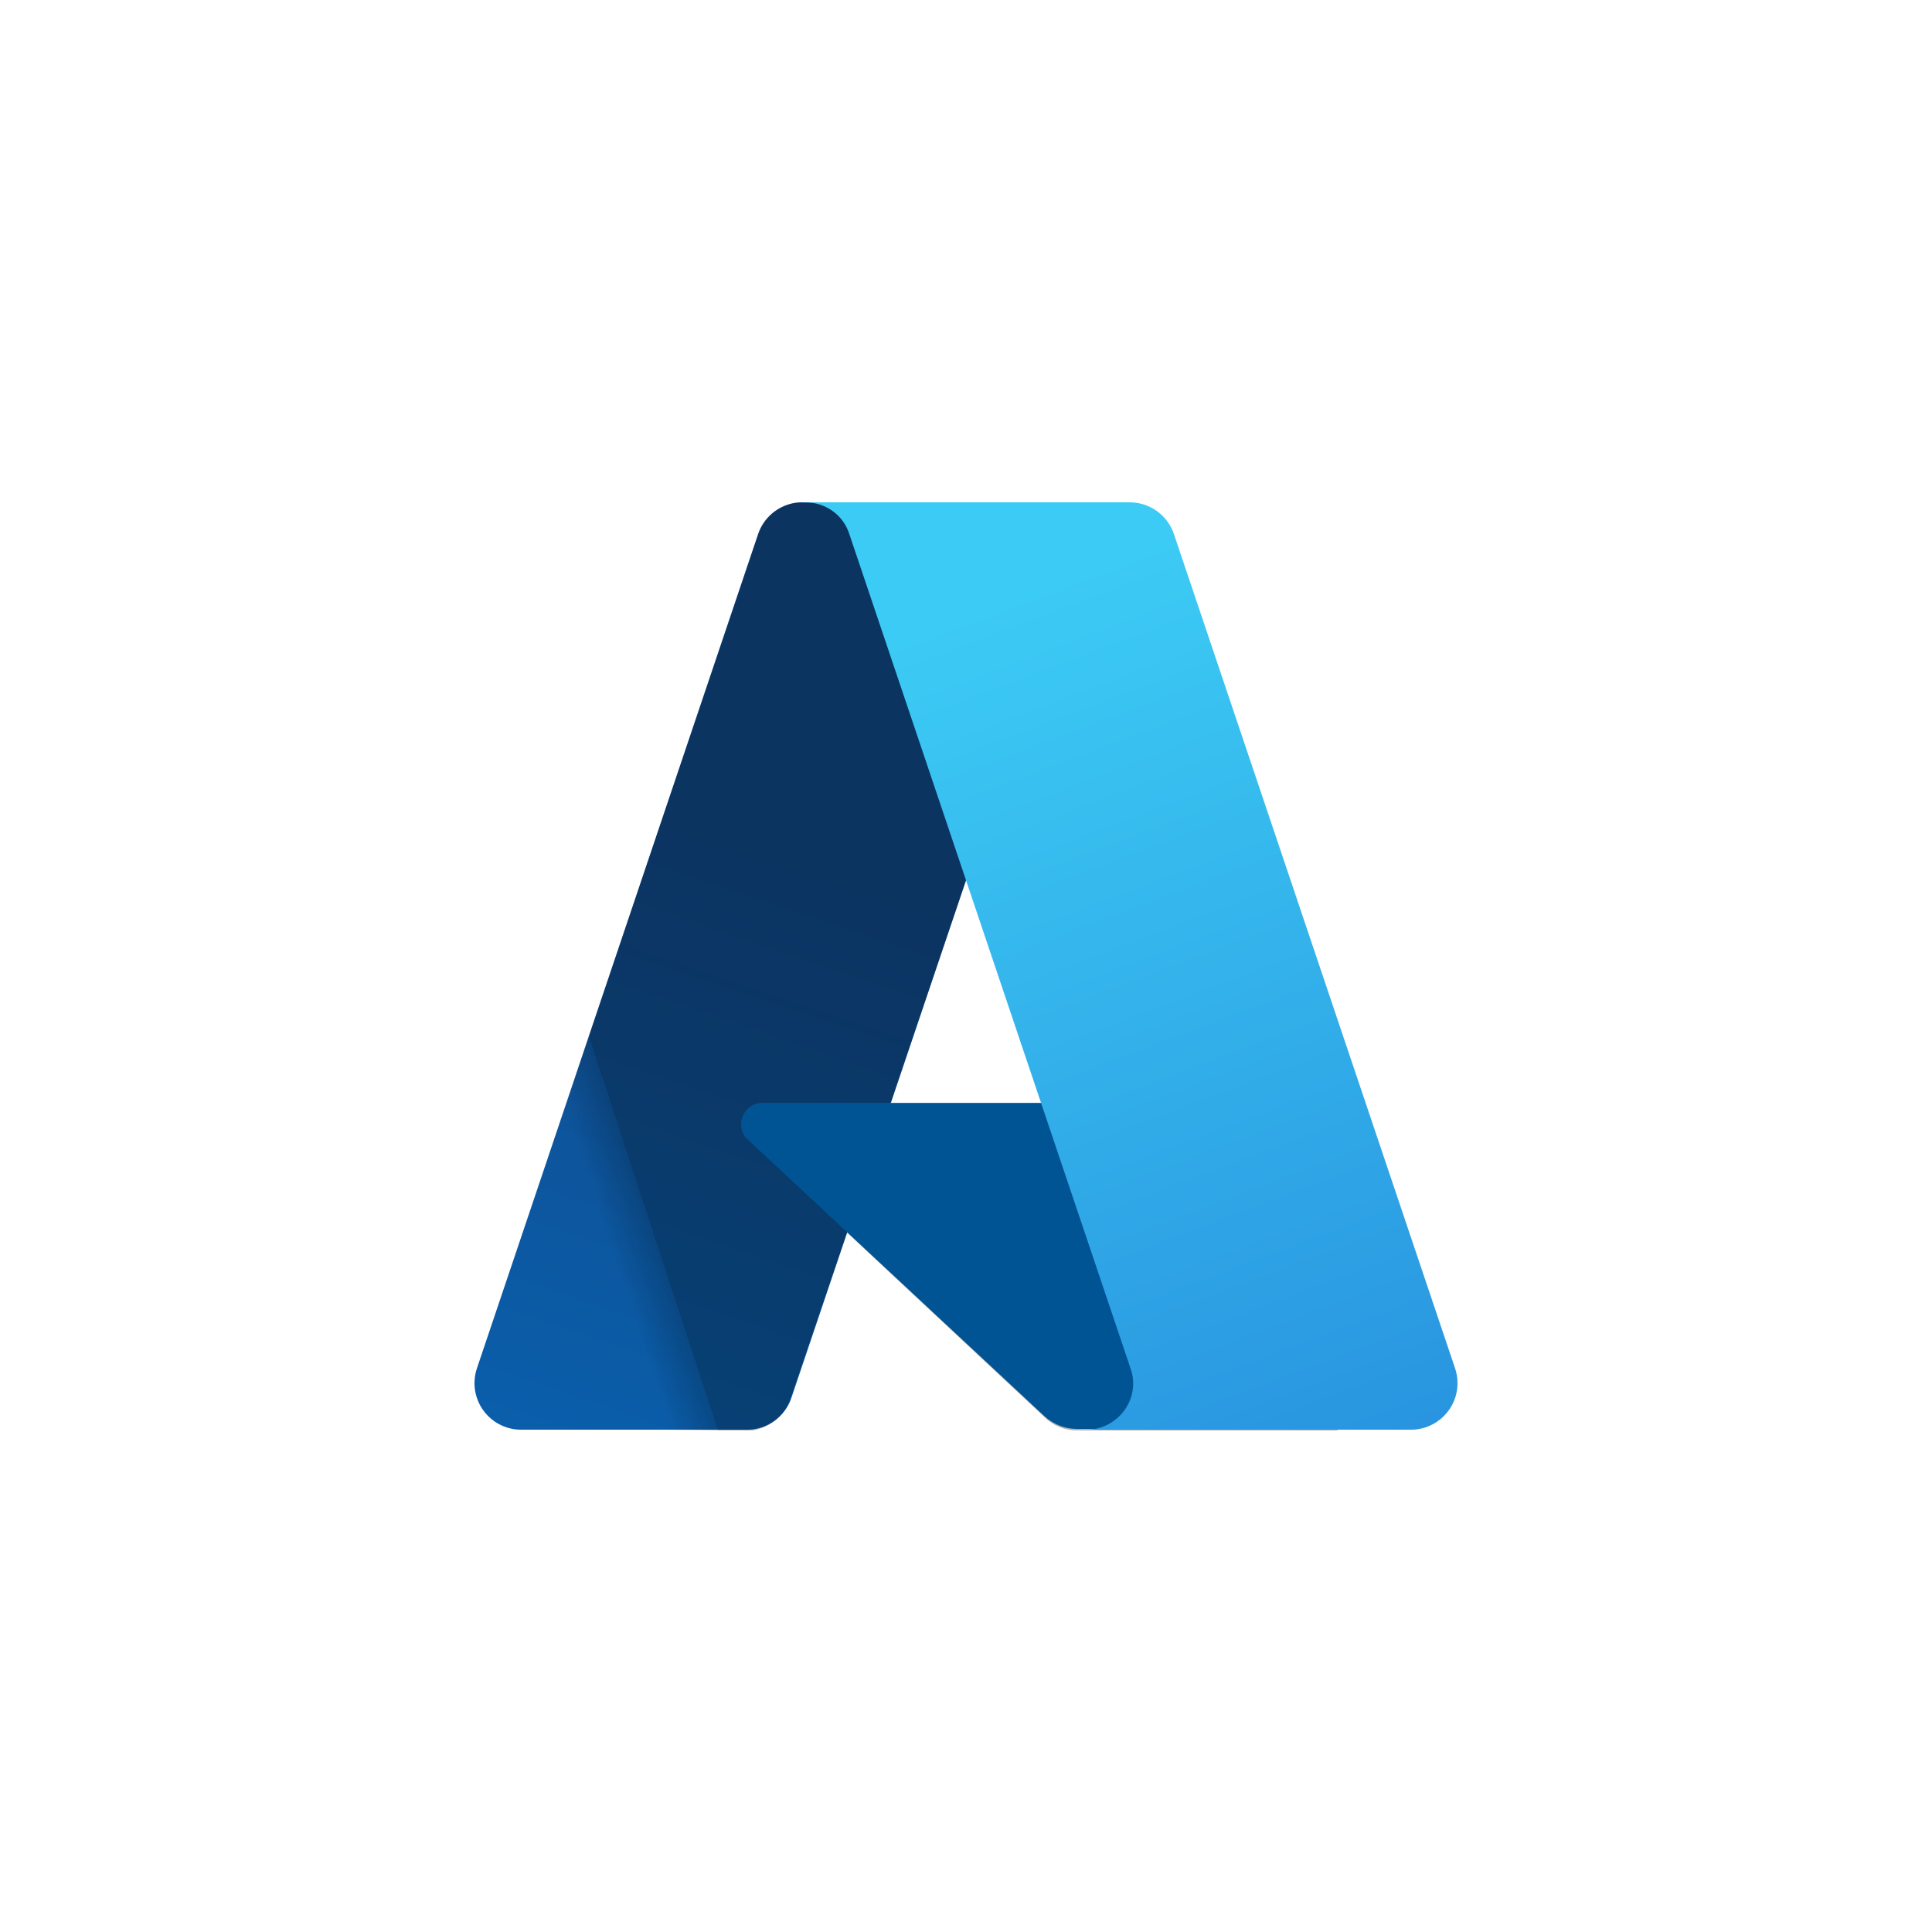
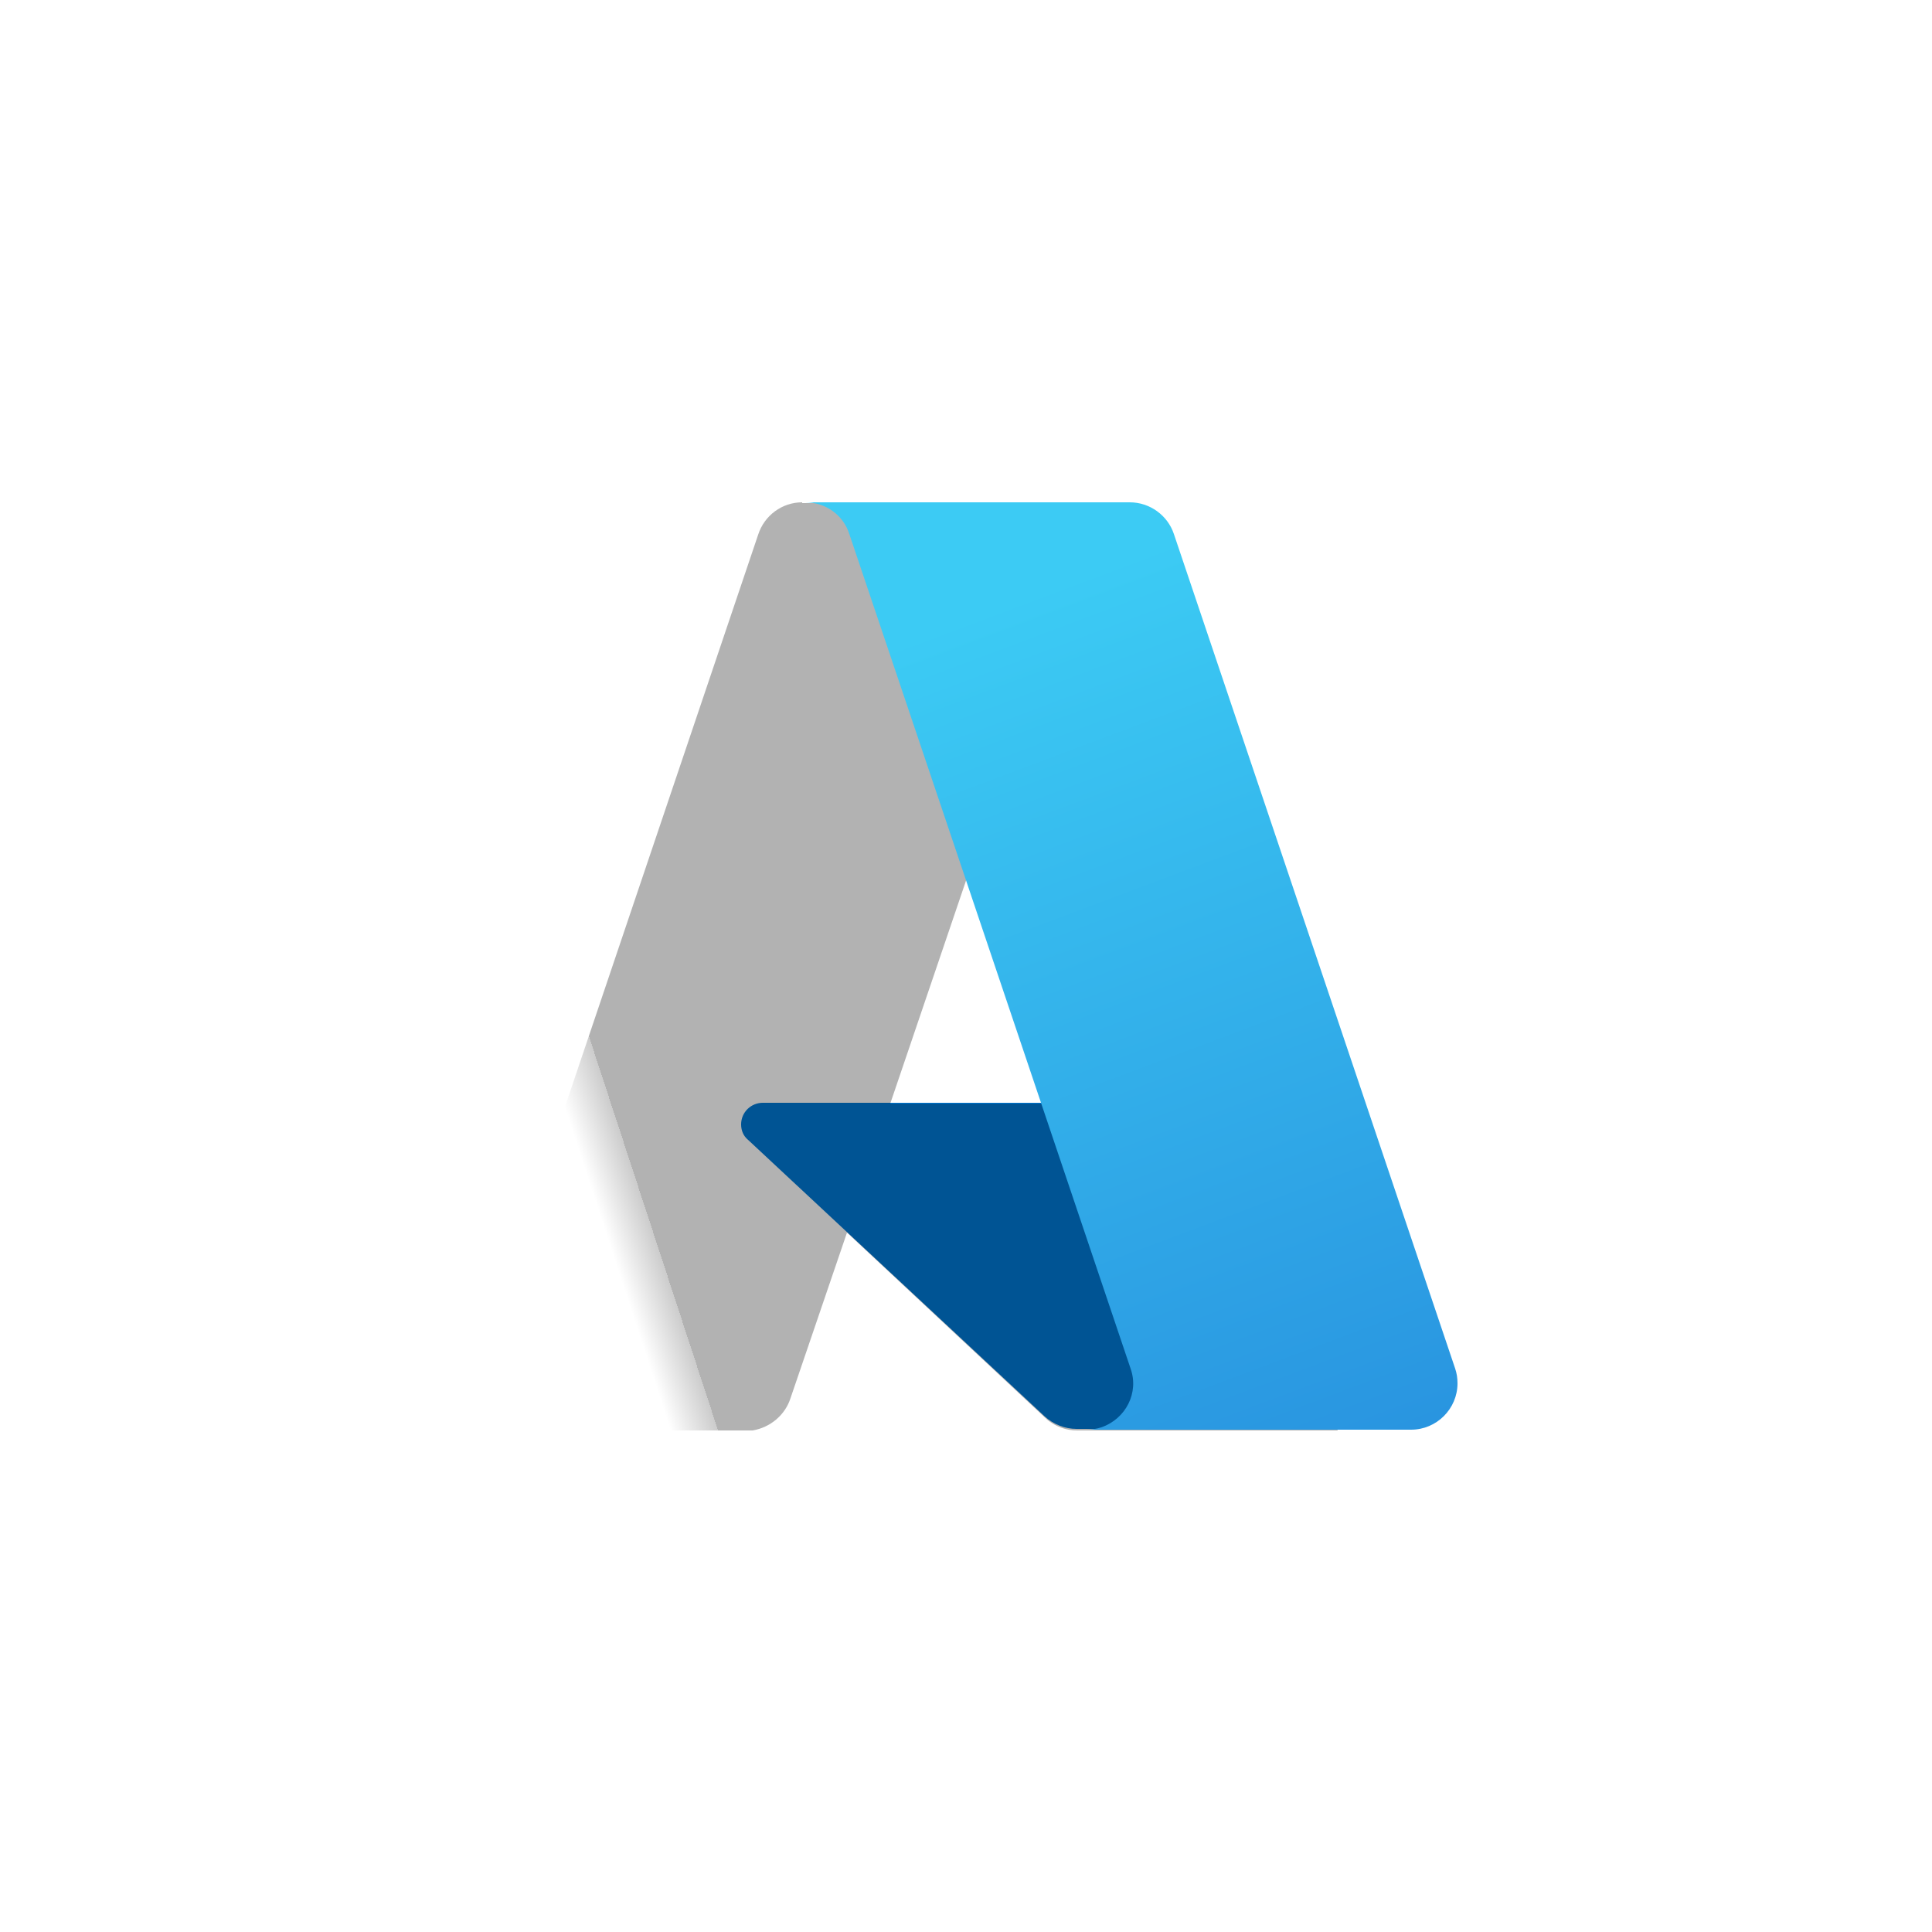
<svg xmlns="http://www.w3.org/2000/svg" viewBox="0 0 250 250">
  <defs>
    <style> .cls-1 { fill: url(#Dégradé_sans_nom_4); } .cls-2 { fill: url(#Dégradé_sans_nom_2); } .cls-3 { fill: url(#Dégradé_sans_nom_3); } .cls-4 { fill: #0078d4; } </style>
    <linearGradient id="Dégradé_sans_nom_4" data-name="Dégradé sans nom 4" x1="-1242.8" y1="717.9" x2="-1267.8" y2="791.9" gradientTransform="translate(2059.4 -1047.8) scale(1.6)" gradientUnits="userSpaceOnUse">
      <stop offset="0" stop-color="#114a8b" />
      <stop offset="1" stop-color="#0669bc" />
    </linearGradient>
    <linearGradient id="Dégradé_sans_nom_2" data-name="Dégradé sans nom 2" x1="-1235" y1="752.4" x2="-1240.8" y2="754.3" gradientTransform="translate(2059.4 -1047.8) scale(1.6)" gradientUnits="userSpaceOnUse">
      <stop offset="0" stop-color="#000" stop-opacity=".3" />
      <stop offset="0" stop-color="#000" stop-opacity=".2" />
      <stop offset=".3" stop-color="#000" stop-opacity=".1" />
      <stop offset=".6" stop-color="#000" stop-opacity="0" />
      <stop offset="1" stop-color="#000" stop-opacity="0" />
    </linearGradient>
    <linearGradient id="Dégradé_sans_nom_3" data-name="Dégradé sans nom 3" x1="-1238" y1="715.7" x2="-1210.5" y2="788.9" gradientTransform="translate(2059.4 -1047.8) scale(1.6)" gradientUnits="userSpaceOnUse">
      <stop offset="0" stop-color="#3ccbf4" />
      <stop offset="1" stop-color="#2892df" />
    </linearGradient>
  </defs>
  <g>
    <g id="Calque_1">
-       <path class="cls-1" d="M103.8,65h37.7l-39.1,115.9c-.8,2.4-3.1,4.1-5.7,4.1h-29.3c-3.3,0-6-2.7-6-6,0-.7.1-1.3.3-1.9l36.4-108c.8-2.4,3.1-4.1,5.7-4.1h0Z" />
      <path class="cls-4" d="M158.5,142.7h-59.8c-1.5,0-2.8,1.2-2.8,2.8,0,.8.3,1.5.9,2l38.4,35.8c1.1,1,2.6,1.6,4.1,1.6h33.8l-14.7-42.3Z" />
      <path class="cls-2" d="M103.8,65c-2.6,0-4.9,1.7-5.7,4.2l-36.4,107.8c-1.1,3.1.5,6.5,3.6,7.7.7.2,1.3.4,2,.4h30.1c2.3-.4,4.2-2,4.9-4.2l7.3-21.4,25.9,24.2c1.1.9,2.4,1.4,3.9,1.4h33.7l-14.8-42.3h-43.1s26.4-77.7,26.4-77.7h-37.8Z" />
      <path class="cls-3" d="M151.9,69.1c-.8-2.4-3.1-4.1-5.7-4.1h-42c2.6,0,4.9,1.6,5.7,4.1l36.4,108c1.1,3.1-.6,6.5-3.8,7.6-.6.2-1.3.3-1.9.3h42c3.3,0,6-2.7,6-6,0-.7-.1-1.3-.3-1.9l-36.4-108Z" />
    </g>
  </g>
</svg>